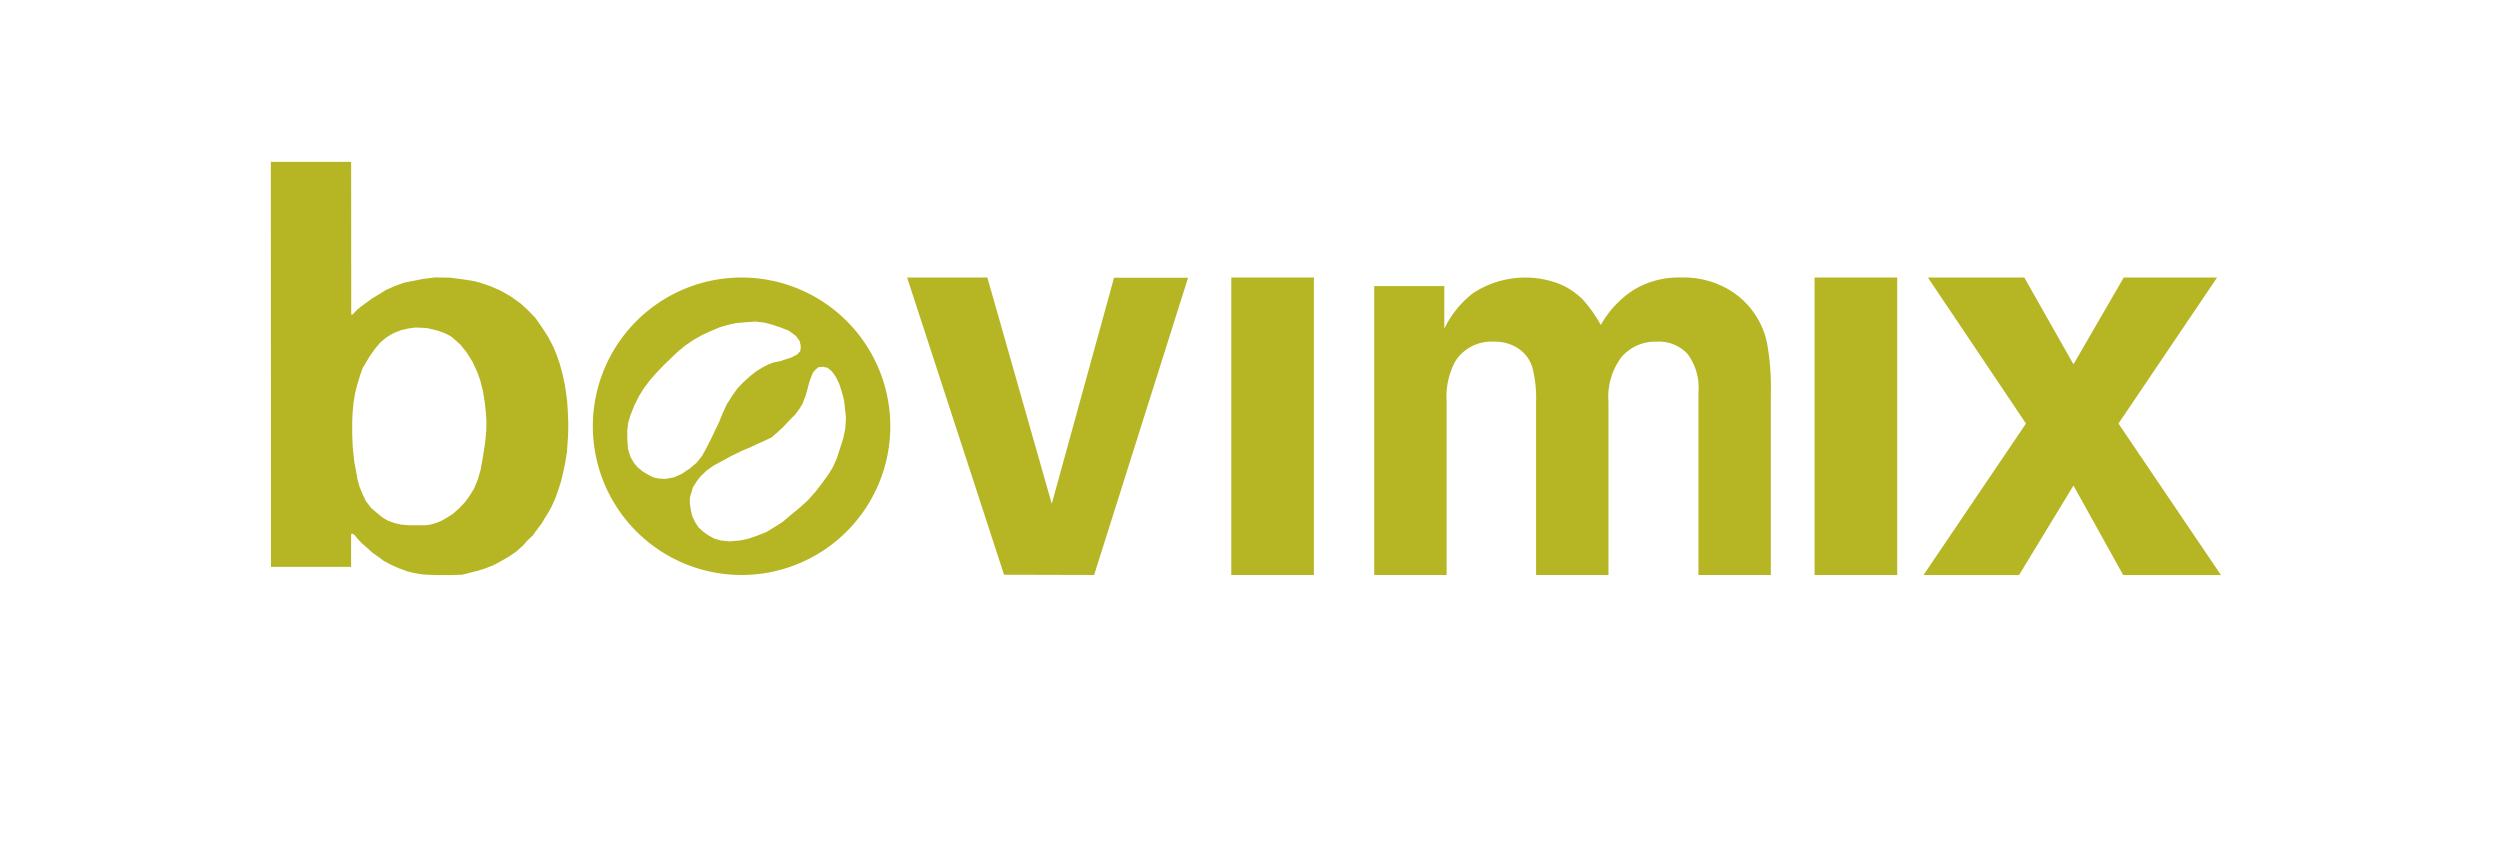
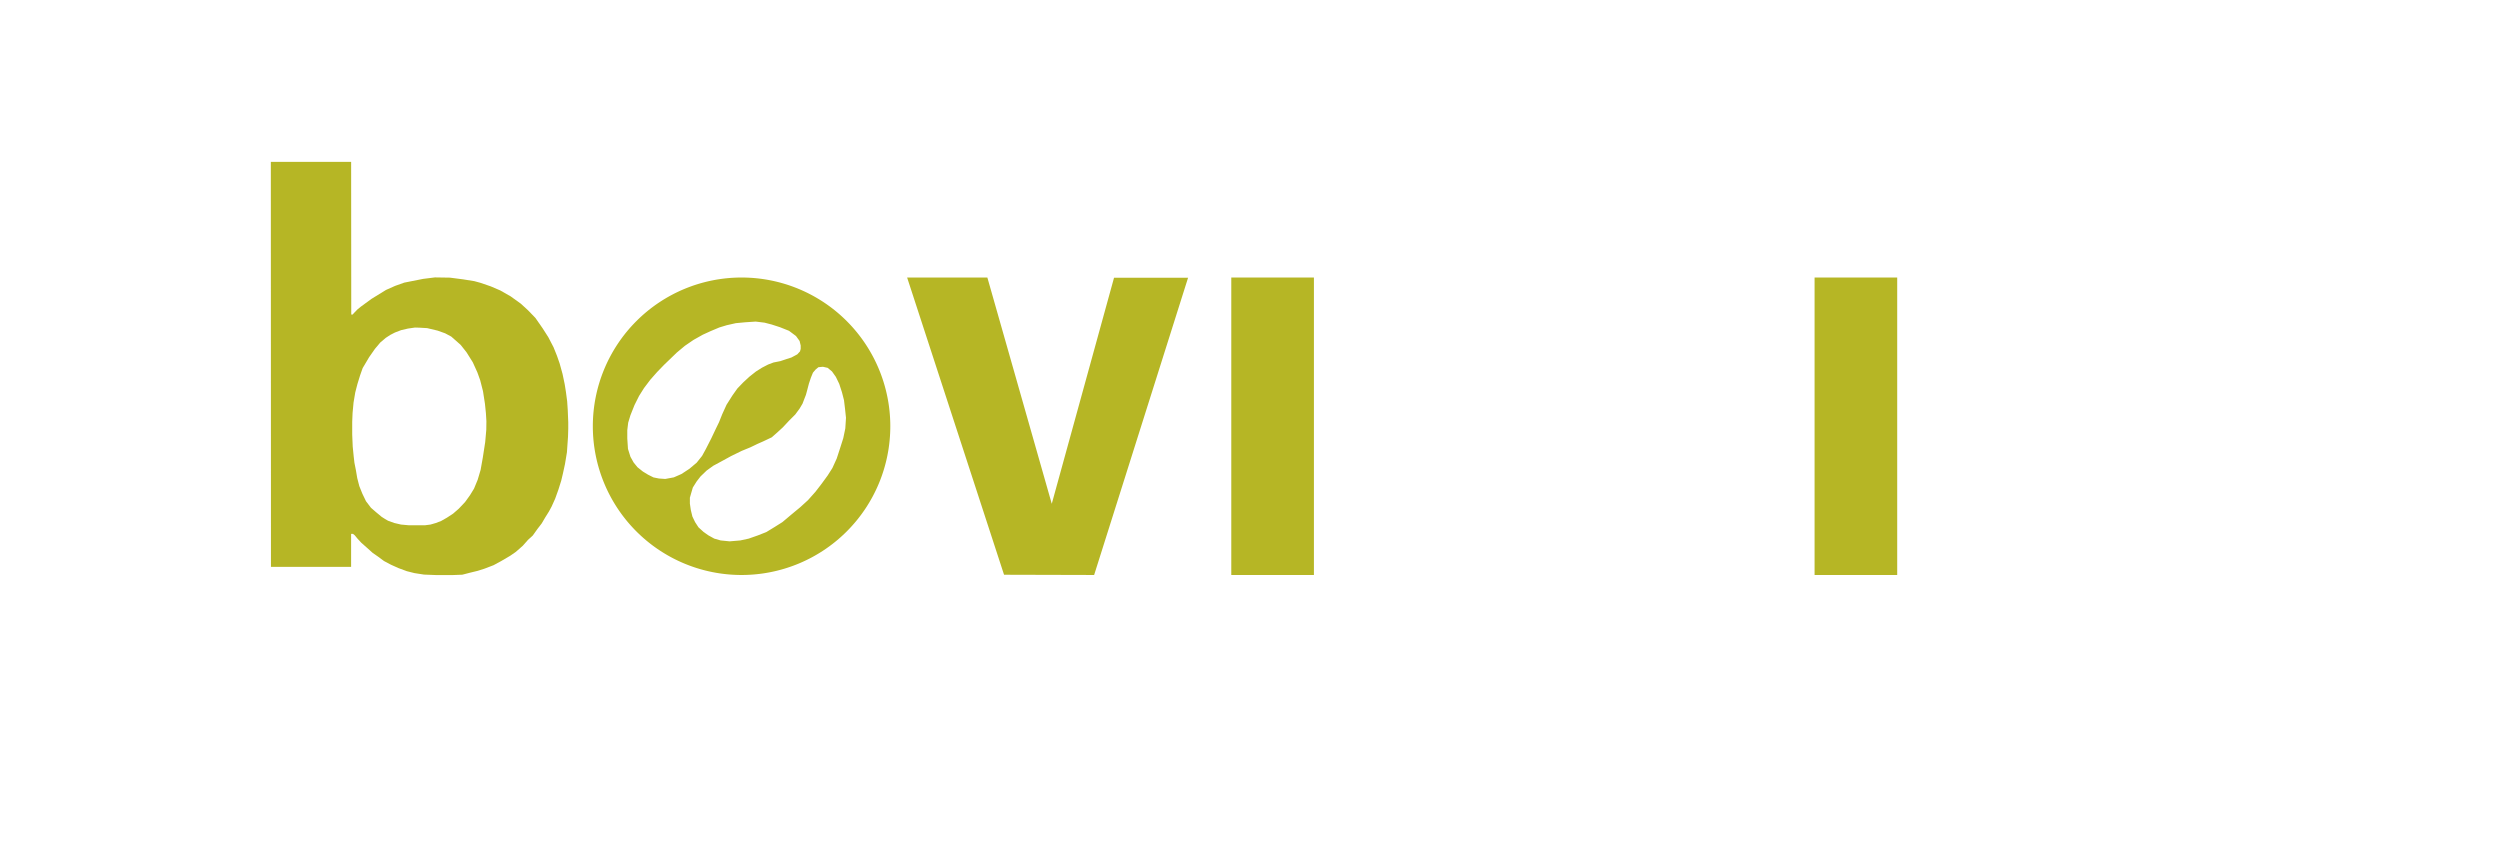
<svg xmlns="http://www.w3.org/2000/svg" width="231" height="79" viewBox="0 0 231 79">
  <g transform="translate(9177 -2233)">
    <g transform="translate(-9151.975 2247.954)">
      <path d="M79.929,194.693h7.42L87.36,208.8h.135l.113-.136.348-.356.3-.241.989-.721,1.327-.816.844-.376.843-.3L94,205.508l1.09-.136,1.383.021,1.214.157,1.045.167.573.157.944.324.877.376.956.544.945.68.663.607.686.711.663.952.528.826.484.931.315.784.248.711.269.973.2.952.113.711.113.857.056.826.045,1.13v.575l-.022.753-.1,1.433-.18,1.088-.191.878-.157.659-.259.826-.3.836-.326.722-.247.46-.348.555-.326.554-.394.512-.427.6-.438.4-.483.544-.641.565-.528.366-.854.5-.675.366-.843.324-.63.2-.73.178-.686.178-.832.032H95.151l-1.068-.042-.877-.136-.708-.178-.764-.282-.7-.314-.652-.345-.55-.408-.484-.335-.607-.544-.46-.408-.338-.366-.259-.314-.169-.136h-.169v3.054H79.94Zm13.7,15.322-.382-.01-.652.094-.63.147-.573.219-.427.22-.416.272-.506.429-.494.586-.54.774-.236.4-.36.606-.236.67-.248.805-.2.774-.157.931-.09.962-.034.816v1.182L87.495,221l.09.91.068.586.135.68.124.732.191.743.281.7.337.7.461.607.461.4s.494.4.528.439.584.356.584.356l.574.209.629.147.7.063h1.529l.494-.063.506-.147.484-.188.528-.3.573-.376.528-.46.574-.607.46-.638.371-.606.337-.816.27-.91.2-1.119.225-1.454.1-1.129.011-.8-.045-.742-.089-.868-.18-1.161-.259-1.014-.259-.722-.427-.941-.584-.93-.54-.68-.866-.763-.562-.3-.7-.251-.967-.23Z" transform="translate(-79.929 -194.693)" fill="#b6b625" fill-rule="evenodd" />
      <path d="M143.617,212.636a13.743,13.743,0,1,1-13.744,13.744A13.743,13.743,0,0,1,143.617,212.636Zm7.514,8.246-.418.042-.251.209-.251.292-.188.46-.188.564-.147.564-.125.46-.147.376-.167.439-.272.46-.4.543-.564.564-.586.627-.5.46-.522.46-.794.376-.522.23-.648.313-.815.335-.982.481-.878.48-.773.418-.606.439-.564.543-.355.459-.356.565-.146.5-.126.439v.543l.084.586.146.606.251.522.313.481.46.418.439.314.564.313.585.167.836.084.982-.084.773-.167.836-.293.795-.313.752-.459.732-.46.794-.669.857-.71.711-.648.69-.773.564-.732.564-.773.439-.689.4-.878.293-.9.313-.982.188-.9.063-.982-.084-.794-.1-.836-.188-.732-.251-.773-.313-.648-.355-.5-.4-.335Zm-3.971-3.657-.773-.251-.648-.167-.815-.1-.961.063-.877.083-.836.188-.689.209-.794.334-.732.334-.857.481-.794.543-.752.627-.627.606-.543.522-.648.669-.627.71-.585.773-.46.732-.418.836-.376.941-.209.689-.083.69v.773l.063.961.23.732.292.522.356.438.5.4.48.292.5.251.5.1.586.042.794-.147.71-.313.732-.481.669-.564.5-.627.355-.648.5-.982.376-.794.335-.69.292-.731.4-.878.543-.857.46-.648.543-.564.564-.522.606-.48.564-.356.564-.292.5-.188.627-.125.565-.188.459-.147.544-.292.25-.272.063-.23v-.313l-.1-.418-.334-.46L148,217.56Z" transform="translate(-100.12 -201.947)" fill="#b6b625" />
      <path d="M197.741,212.658h6.841l-8.68,27.464-8.324-.022-8.956-27.464h7.414l5.951,20.907Z" transform="translate(-119.829 -201.947)" fill="#b6b625" fill-rule="evenodd" />
-       <path d="M287.717,240.123h-6.689V223.218a5.171,5.171,0,0,0-1.012-3.527,3.607,3.607,0,0,0-2.827-1.128,4.132,4.132,0,0,0-3.238,1.384,6.114,6.114,0,0,0-1.237,4.177v16h-6.689v-16a11.132,11.132,0,0,0-.342-3.172,3.238,3.238,0,0,0-1.272-1.74,3.911,3.911,0,0,0-2.295-.649,3.956,3.956,0,0,0-3.556,1.813,6.961,6.961,0,0,0-.8,3.748v16h-6.692v-26.7h6.478v3.942a9.165,9.165,0,0,1,2.616-3.257,8.774,8.774,0,0,1,7.923-.918,6.5,6.5,0,0,1,2.273,1.5,12.123,12.123,0,0,1,1.649,2.33,9.2,9.2,0,0,1,3.062-3.258,8.039,8.039,0,0,1,4.333-1.128,8.3,8.3,0,0,1,4.053.907,7.492,7.492,0,0,1,3.909,5.142,22.519,22.519,0,0,1,.354,4.532Z" transform="translate(-149.117 -201.947)" fill="#b6b625" />
      <rect width="7.635" height="27.486" transform="translate(142.642 10.689)" fill="#b6b625" />
-       <path d="M345.734,226.128l-9.062-13.491h8.909l4.543,8.019,4.644-8.019h8.626l-9.112,13.491,9.469,14h-9.034l-4.593-8.272-5.03,8.272h-8.829Z" transform="translate(-183.56 -201.947)" fill="#b6b625" />
      <rect width="7.635" height="27.486" transform="translate(88.746 10.689)" fill="#b6b625" />
    </g>
    <rect width="231" height="79" transform="translate(-9177 2233)" fill="none" />
  </g>
</svg>